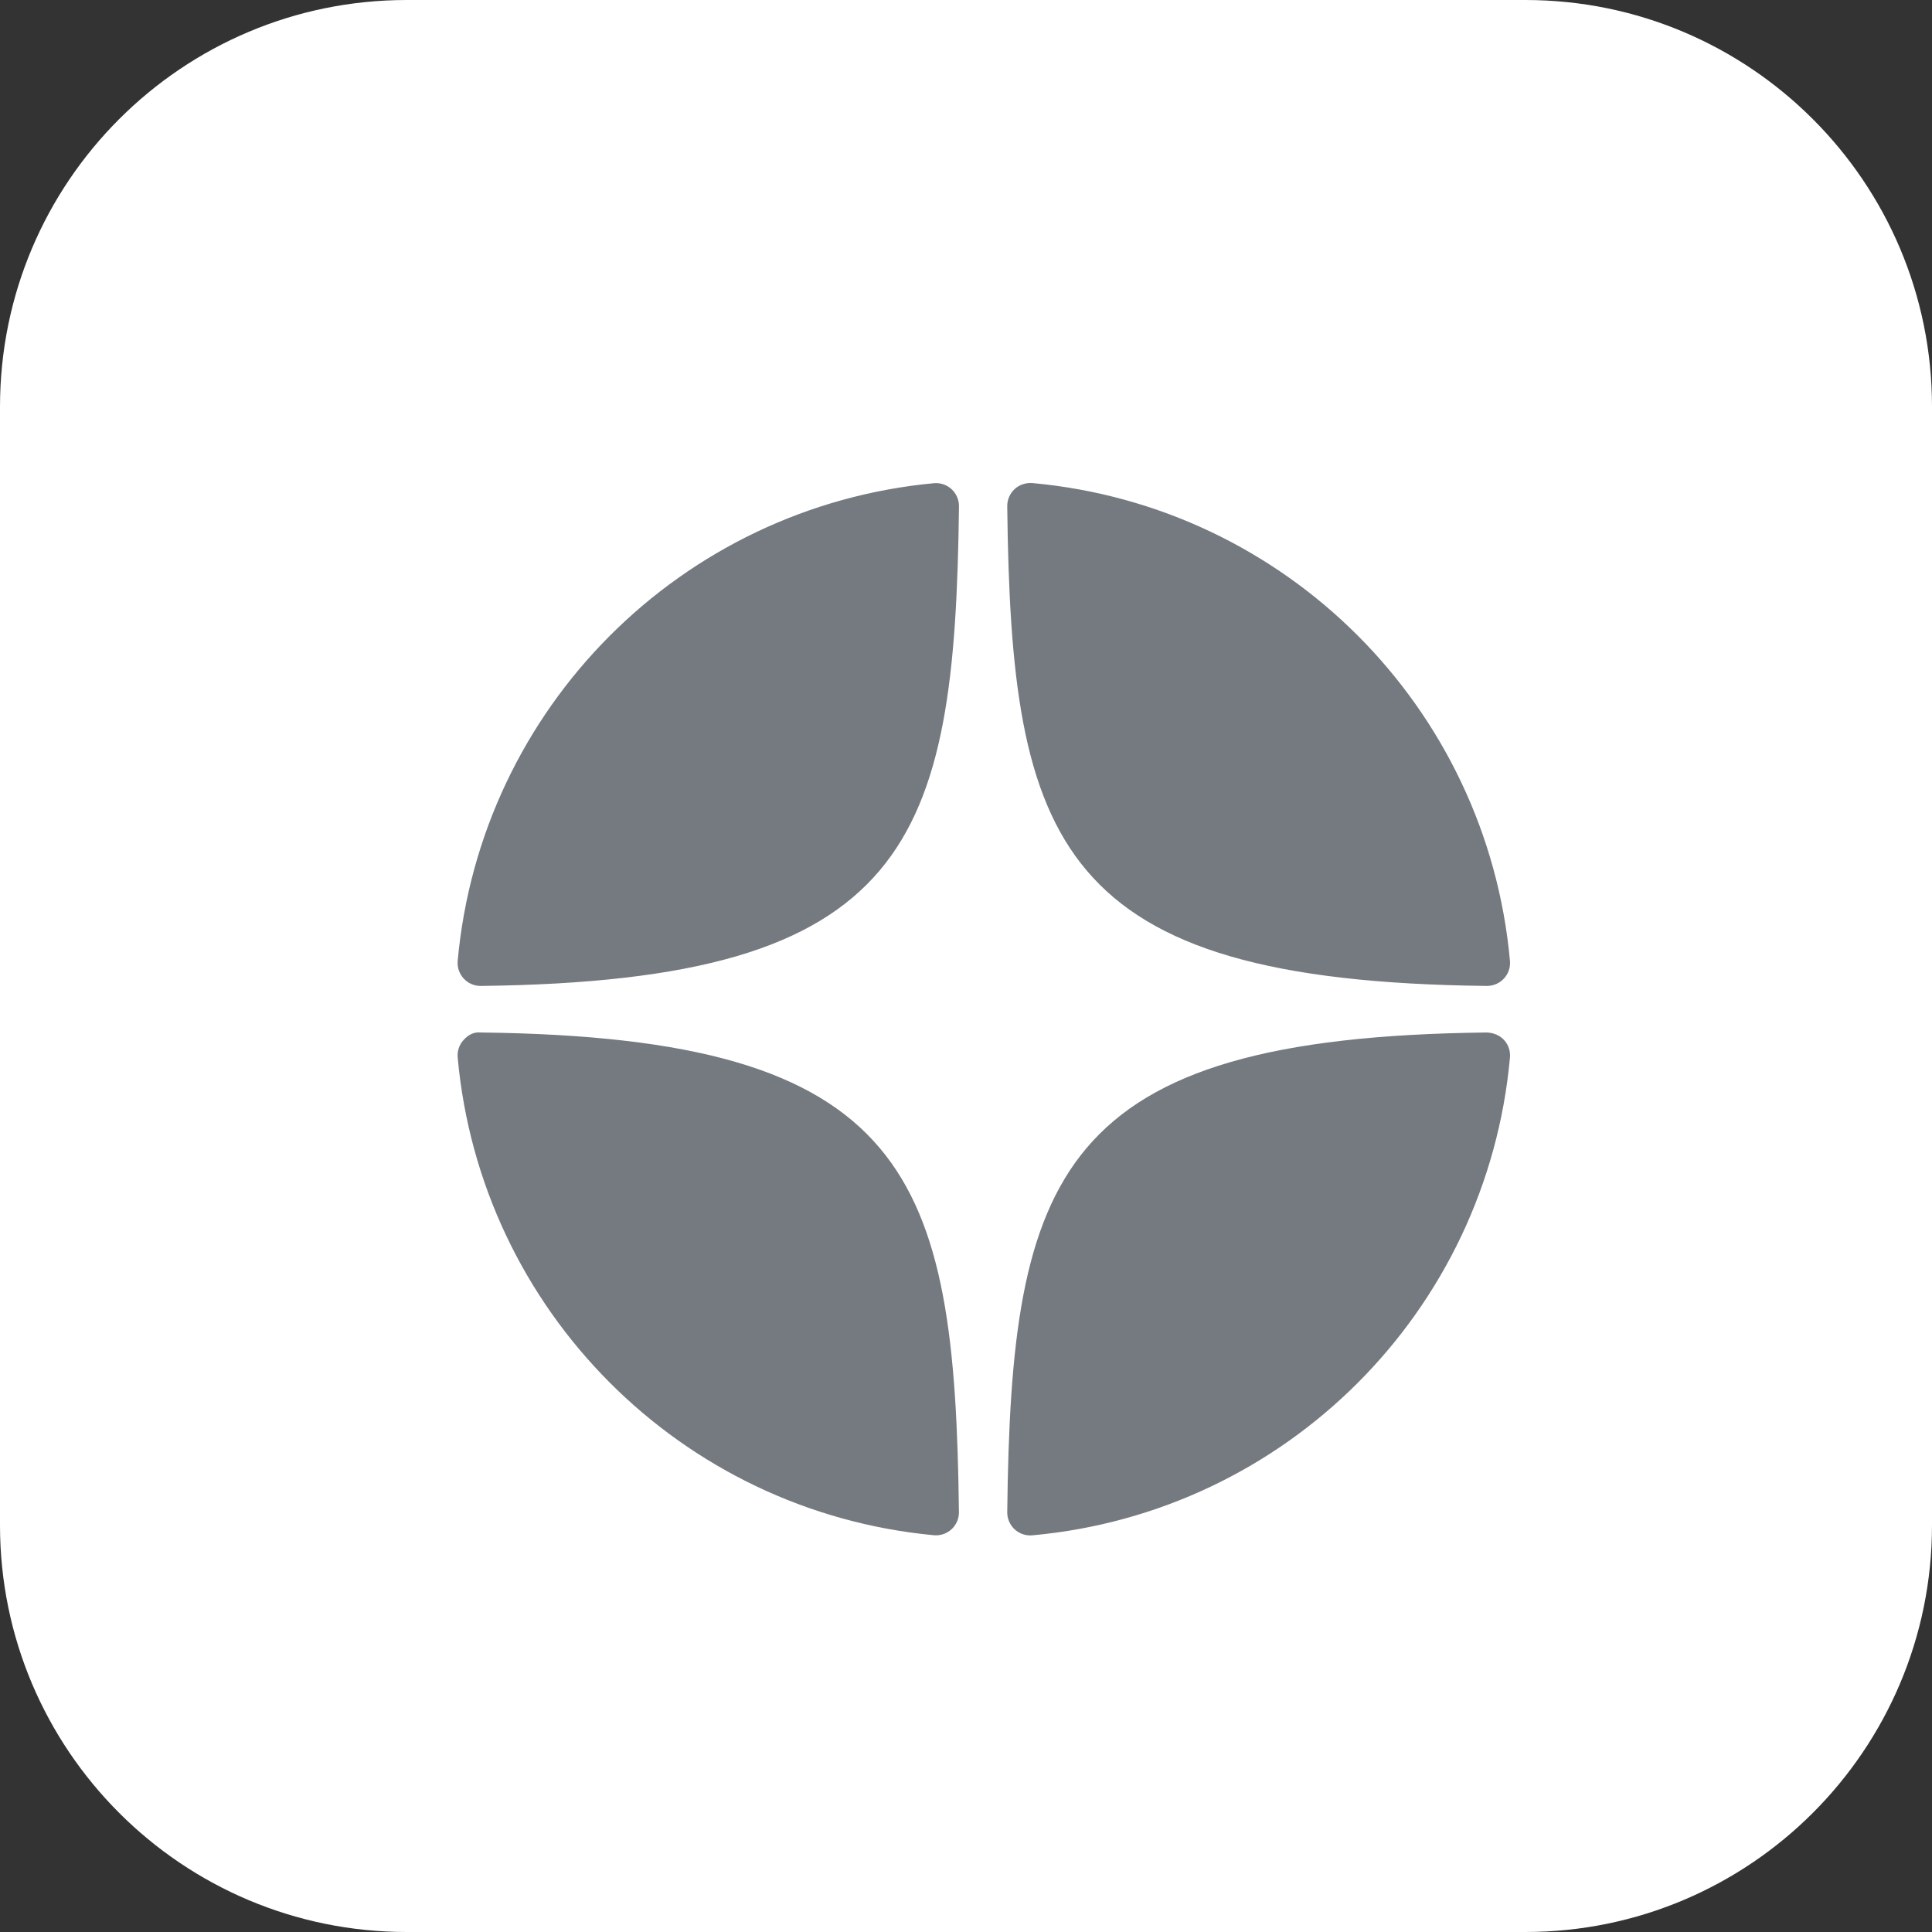
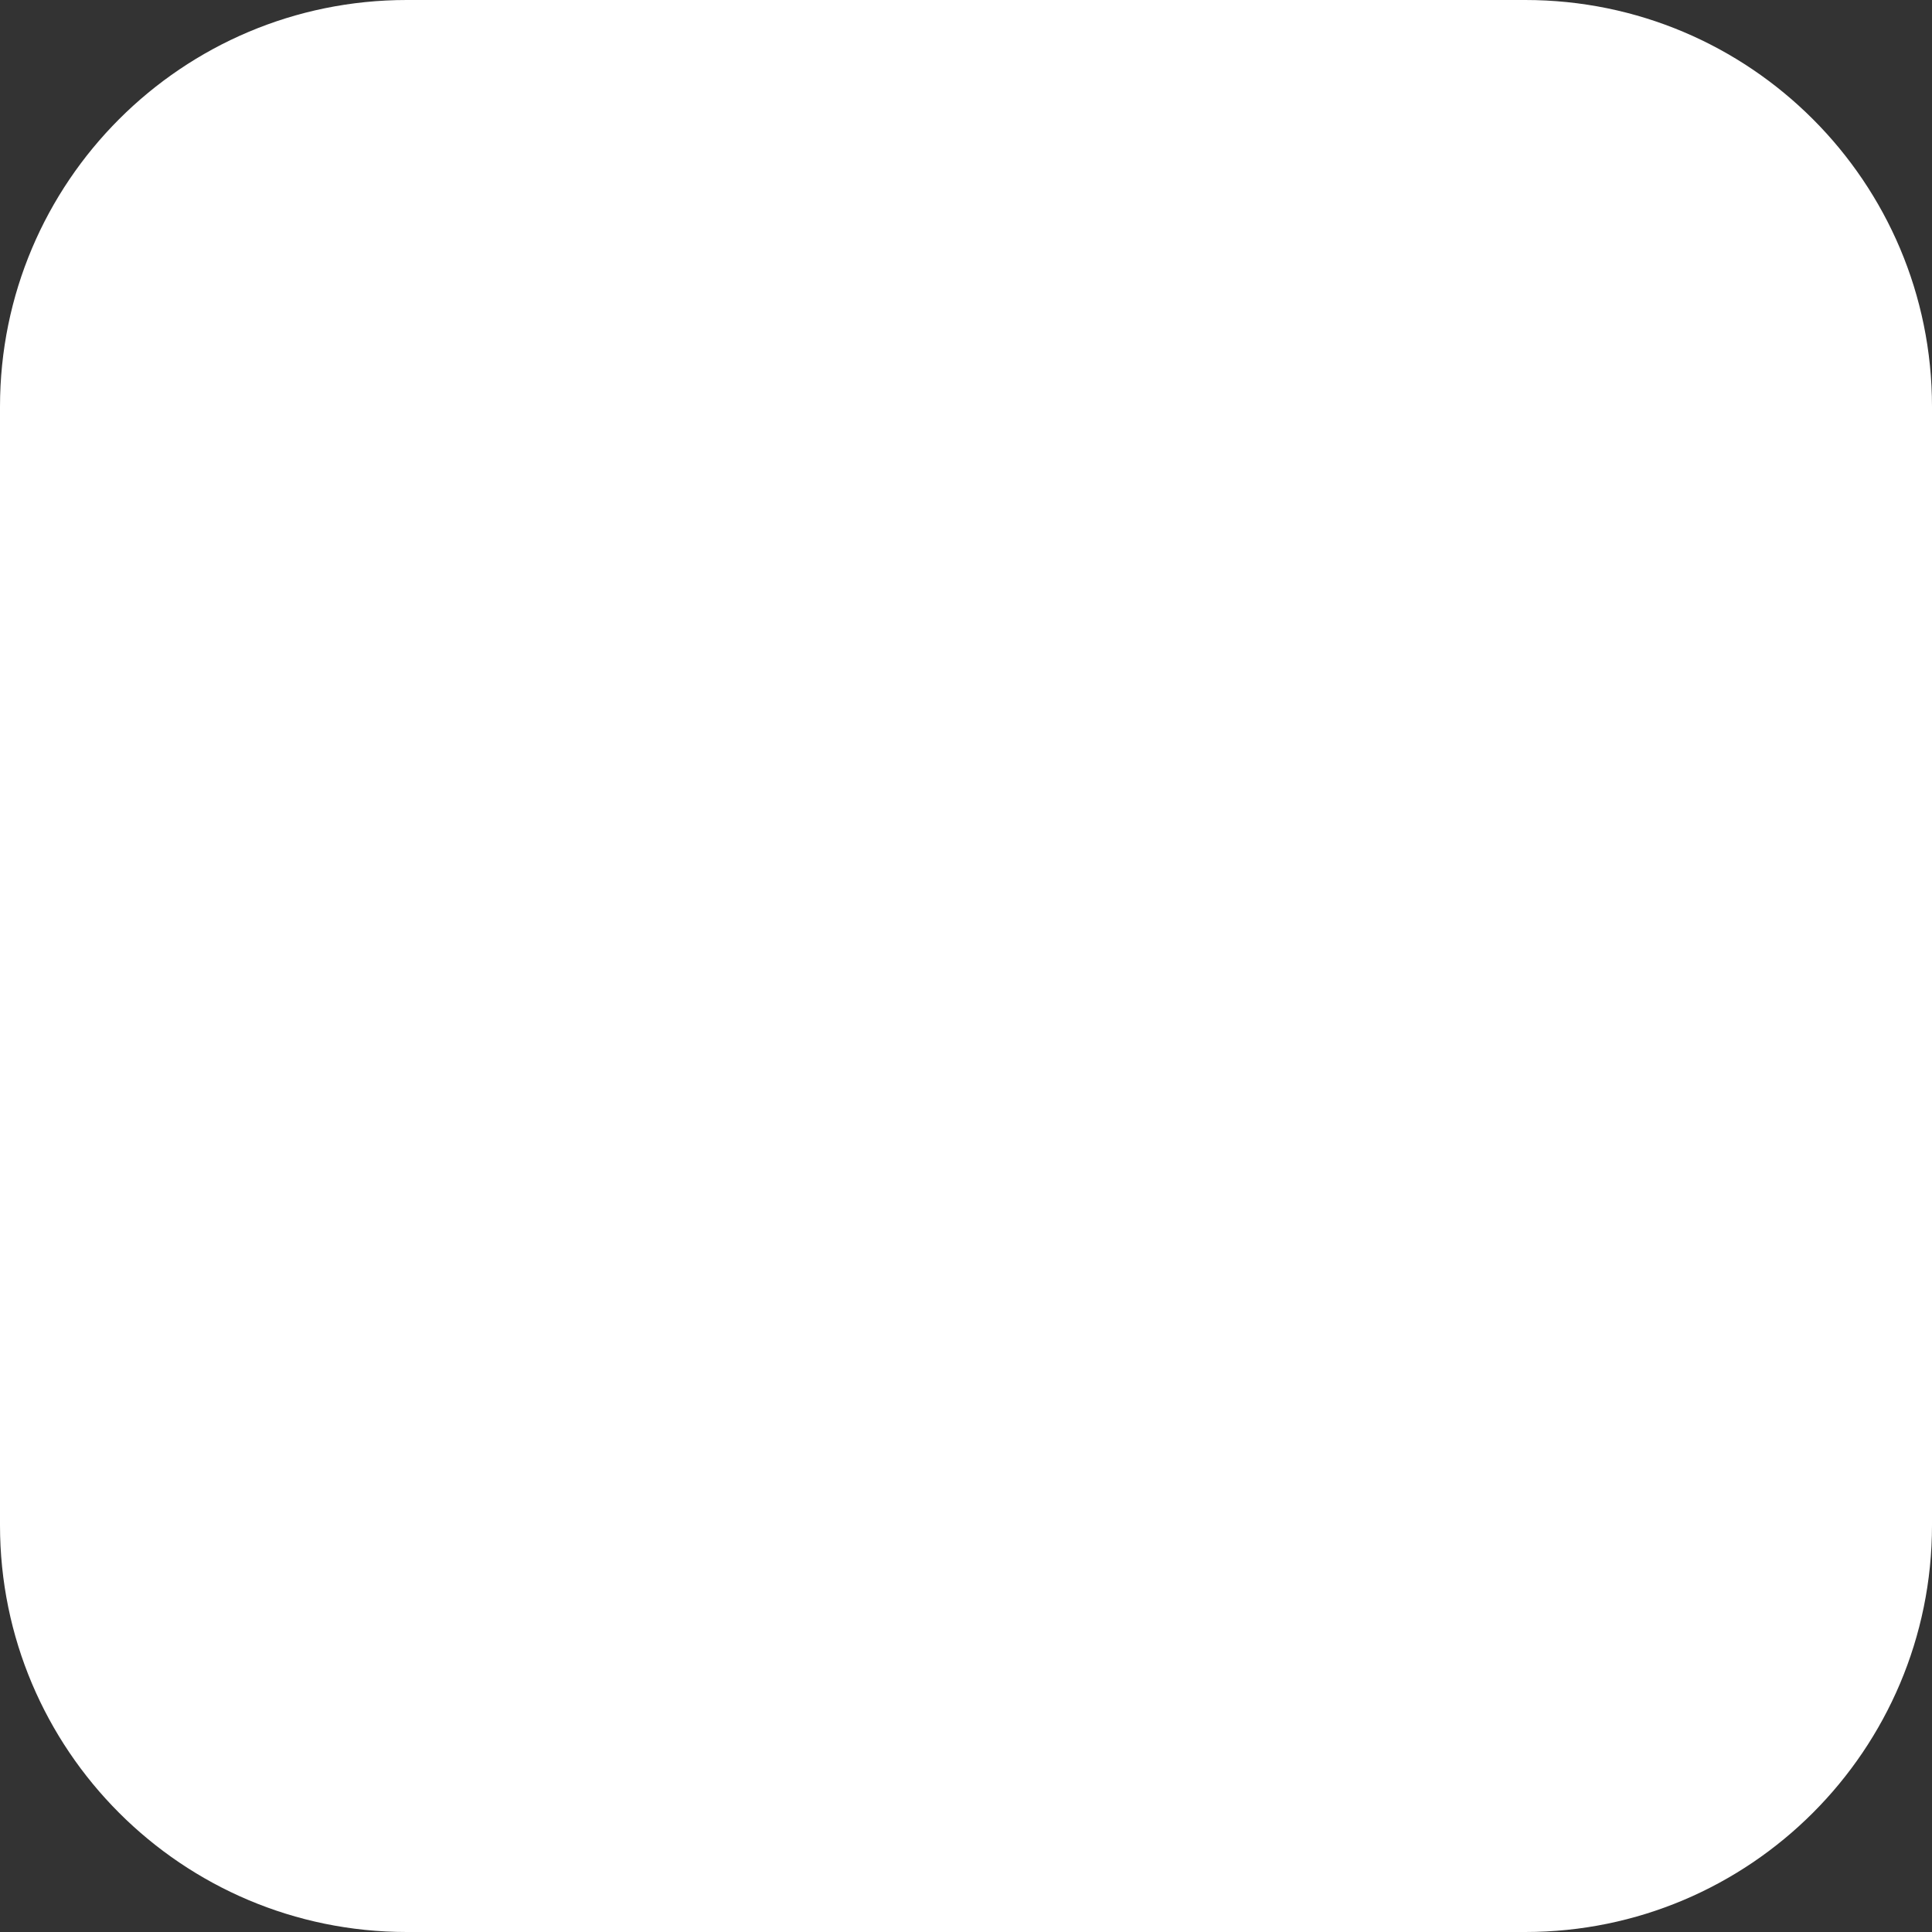
<svg xmlns="http://www.w3.org/2000/svg" width="38" height="38" viewBox="0 0 38 38" fill="none">
  <rect x="0" y="0" width="38" height="38" fill="#333333" stroke="none" />
  <path d="M0 8C0 3.582 3.582 0 8 0H30C34.418 0 38 3.582 38 8V30C38 34.418 34.418 38 30 38H8C3.582 38 0 34.418 0 30V8Z" fill="white" />
-   <path d="M29.244 19.392C29.246 19.392 29.247 19.392 29.249 19.392C29.375 19.392 29.495 19.339 29.581 19.246C29.668 19.152 29.711 19.026 29.699 18.898C29.246 13.908 25.295 9.956 20.304 9.501C20.177 9.492 20.05 9.533 19.956 9.62C19.862 9.707 19.81 9.829 19.811 9.957C19.89 16.589 20.765 19.299 29.244 19.392ZM29.244 20.308C20.765 20.401 19.89 23.111 19.811 29.743C19.81 29.87 19.863 29.993 19.956 30.08C20.041 30.157 20.15 30.2 20.263 30.2C20.277 30.2 20.291 30.2 20.305 30.198C25.295 29.744 29.246 25.792 29.699 20.801C29.711 20.674 29.668 20.547 29.581 20.453C29.494 20.36 29.372 20.313 29.244 20.308ZM18.367 9.504C13.392 9.971 9.454 13.923 9.002 18.899C8.991 19.027 9.033 19.153 9.121 19.247C9.206 19.34 9.327 19.392 9.452 19.392C9.454 19.392 9.456 19.392 9.458 19.392C17.91 19.295 18.782 16.586 18.862 9.959C18.863 9.831 18.81 9.708 18.716 9.621C18.621 9.534 18.494 9.492 18.367 9.504ZM9.457 20.308C9.317 20.292 9.206 20.359 9.12 20.453C9.033 20.547 8.99 20.673 9.002 20.8C9.453 25.777 13.392 29.728 18.367 30.196C18.381 30.197 18.395 30.198 18.409 30.198C18.522 30.198 18.632 30.155 18.716 30.078C18.81 29.991 18.863 29.868 18.861 29.74C18.782 23.113 17.91 20.405 9.457 20.308Z" fill="#757A80" />
</svg>